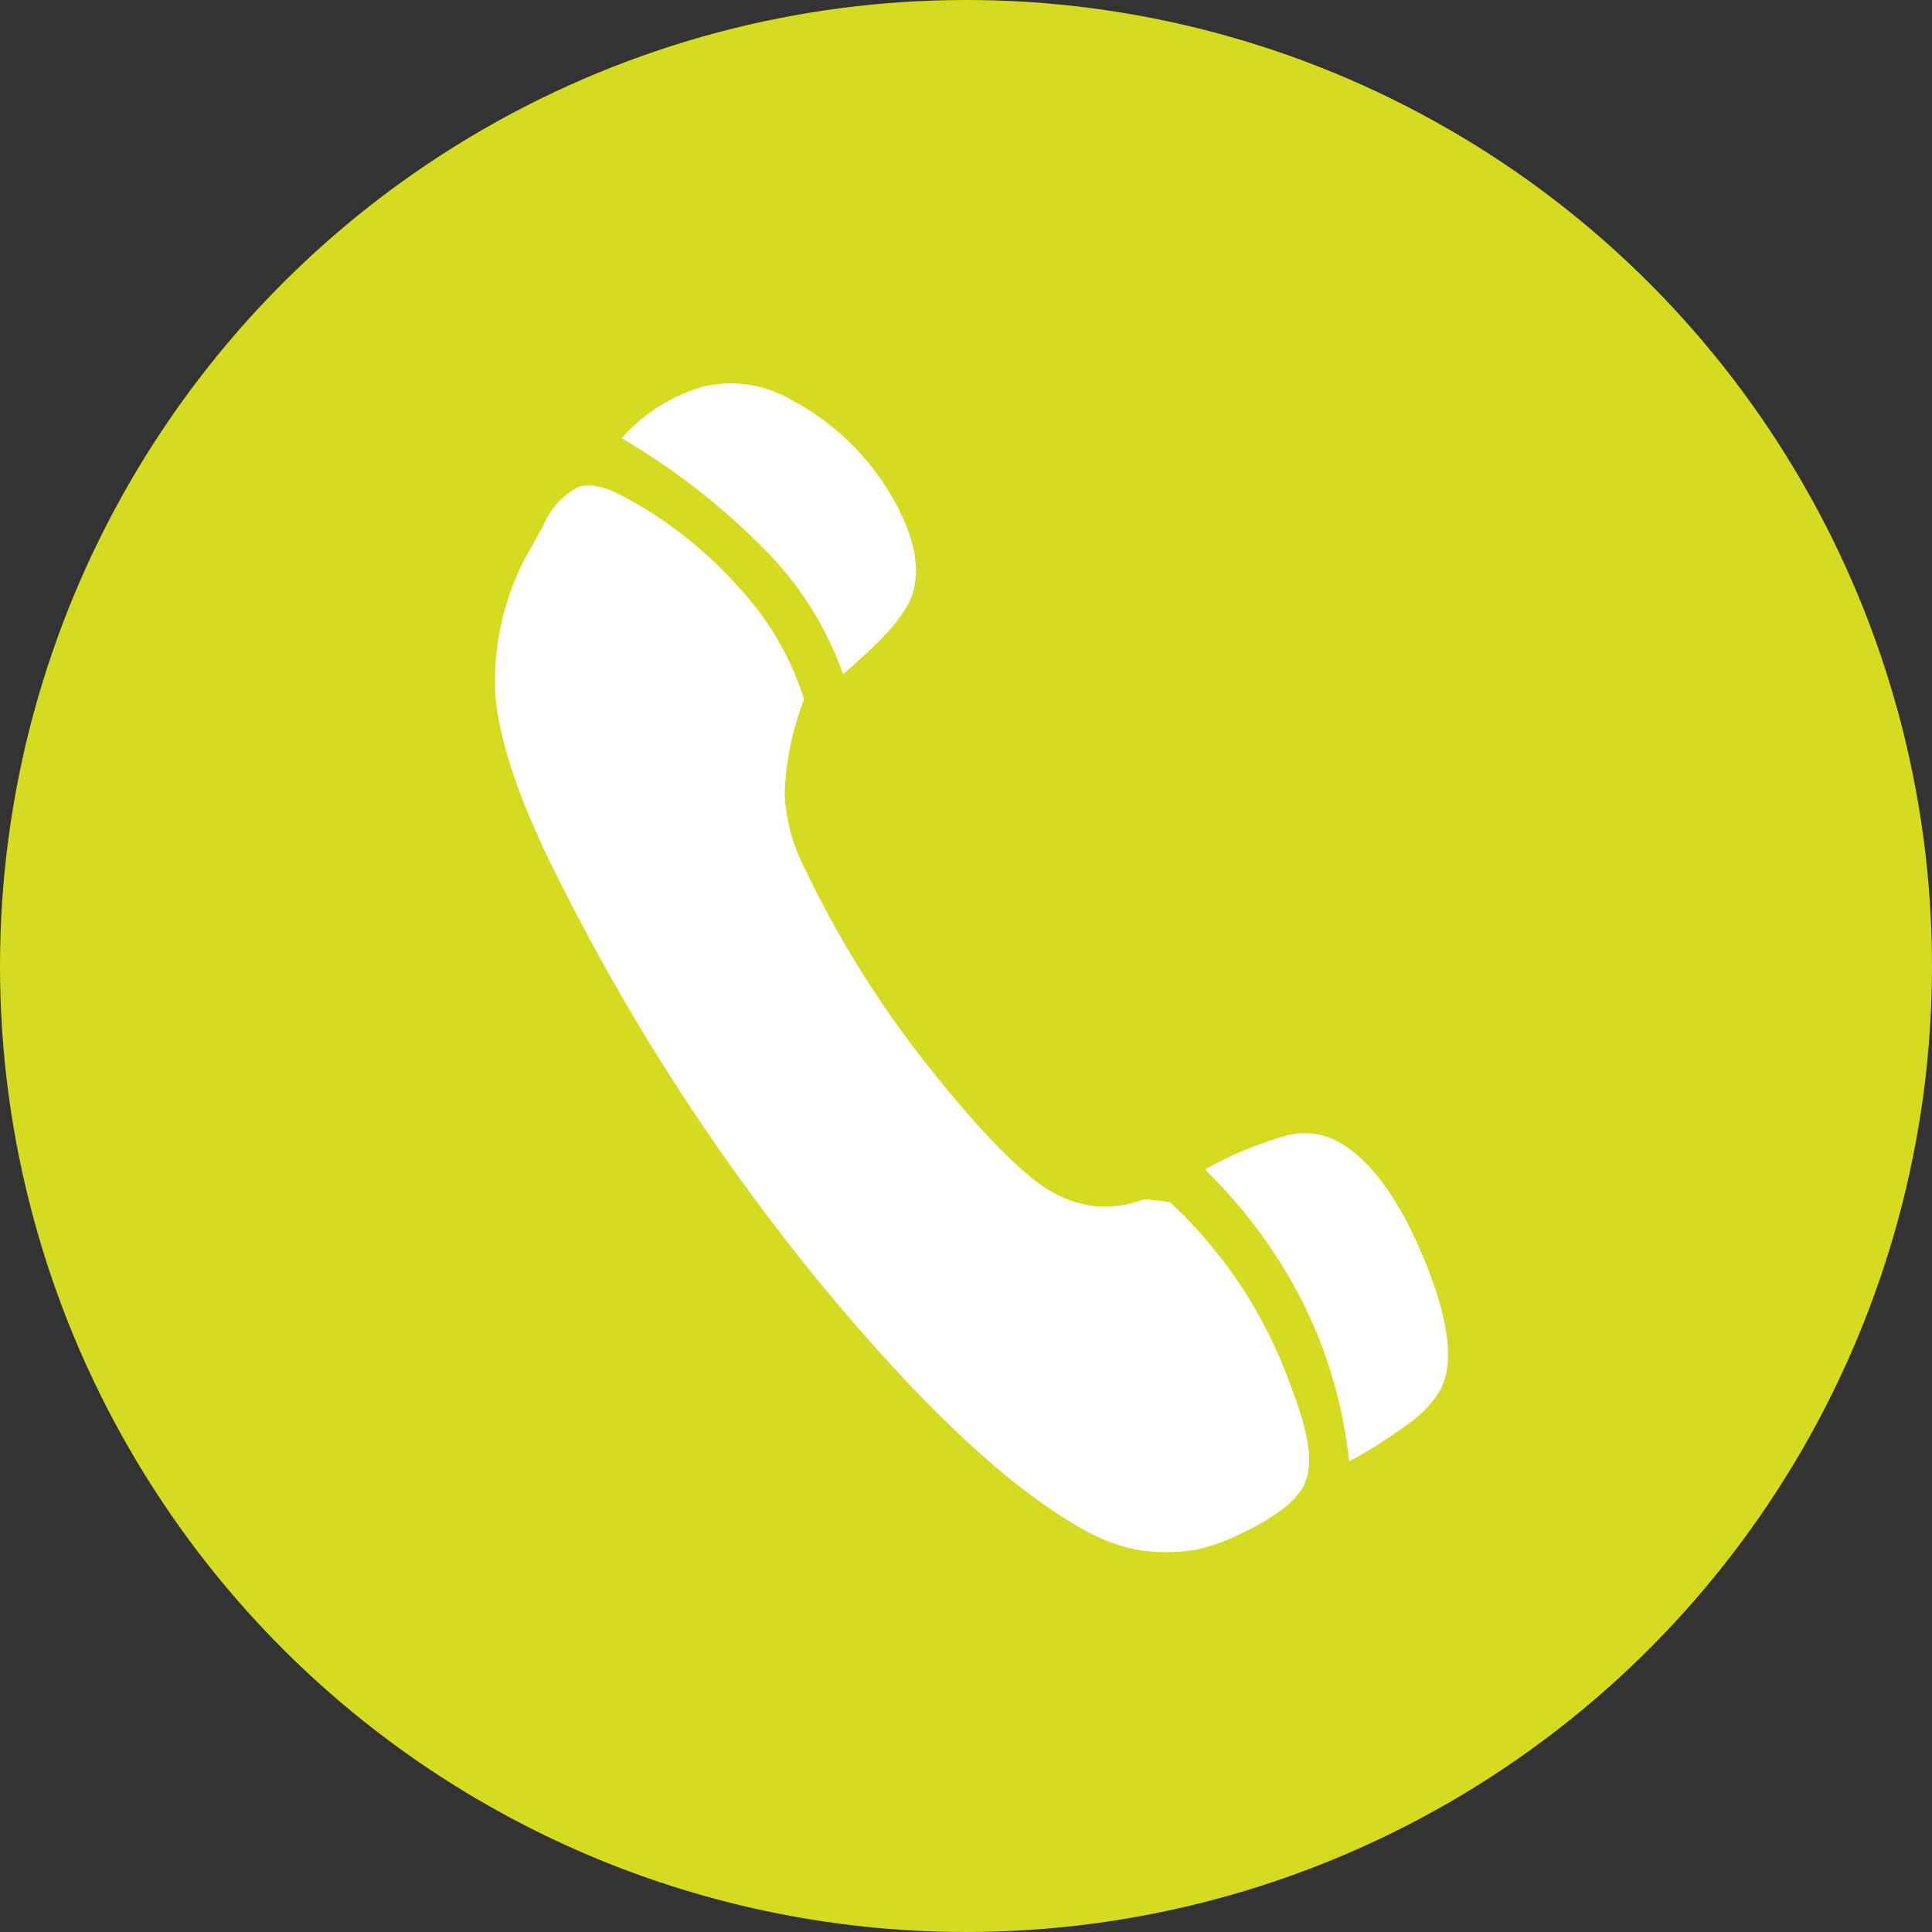
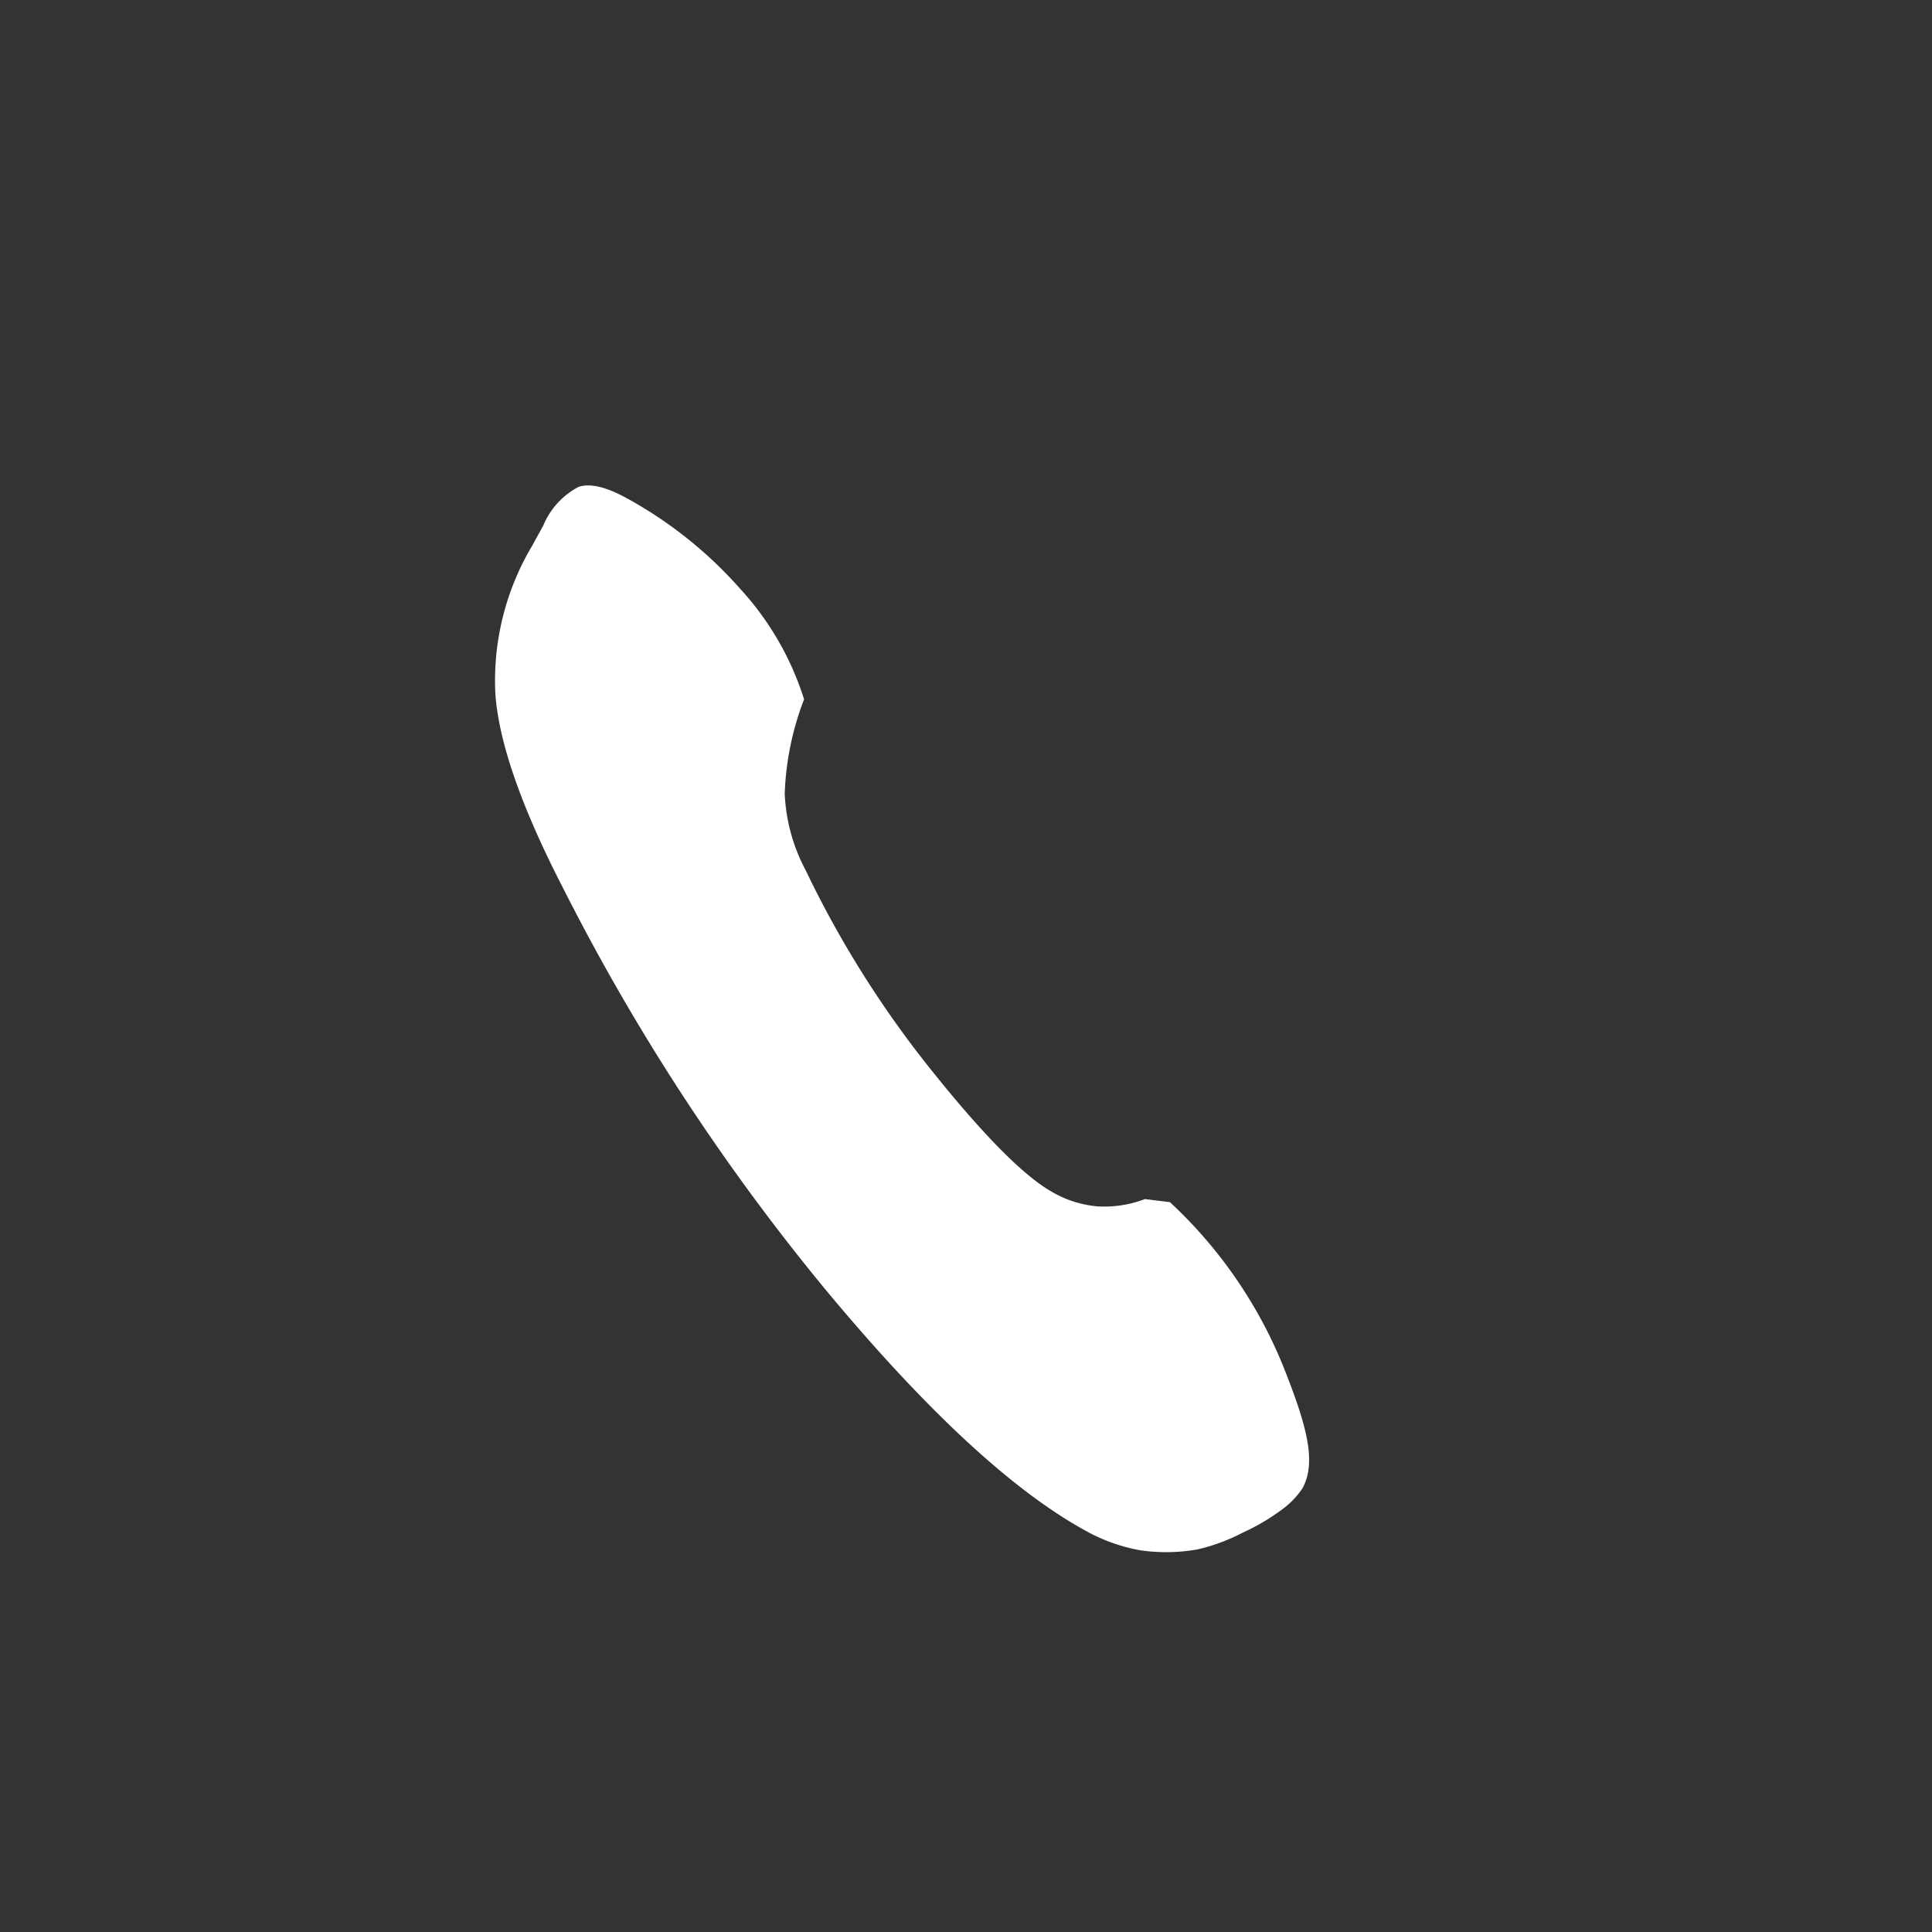
<svg xmlns="http://www.w3.org/2000/svg" width="130.494" height="130.494" viewBox="0 0 130.494 130.494">
  <rect x="0" y="0" width="130.494" height="130.494" fill="#333333" stroke="none" />
  <defs>
    <style>
      .cls-1 {
        fill: #d4db21;
      }

      .cls-2 {
        fill: #fff;
      }
    </style>
  </defs>
  <title>icon-tel</title>
  <g id="レイヤー_2" data-name="レイヤー 2">
    <g id="レイヤー_1-2" data-name="レイヤー 1">
      <g>
-         <circle class="cls-1" cx="65.247" cy="65.247" r="65.247" />
        <g>
          <path class="cls-2" d="M80.854,104.658a12.226,12.226,0,0,1-3.806.059,11.8,11.8,0,0,1-3.751-1.342q-7.38-4.055-17.491-16.213A146.339,146.339,0,0,1,37.999,59.919q-4.124-8.017-4.532-12.913a17.796,17.796,0,0,1,2.47-10.132l.759-1.381a5.213,5.213,0,0,1,2.374-2.604q1.157-.392,3.227.742a28.367,28.367,0,0,1,7.655,6.093,19.835,19.835,0,0,1,4.358,7.511,19.536,19.536,0,0,0-1.307,6.38,12.106,12.106,0,0,0,1.42,5.177A69.614,69.614,0,0,0,63.066,72.478q5.226,6.505,8.053,8.062a7.349,7.349,0,0,0,3.027.944,7.729,7.729,0,0,0,3.189-.494l1.685.207a31.029,31.029,0,0,1,7.65,11.078c1.638,4.103,2.258,6.511,1.299,8.257a5.626,5.626,0,0,1-1.359,1.411,14.41,14.41,0,0,1-2.658,1.57A12.714,12.714,0,0,1,80.854,104.658Z" />
-           <path class="cls-2" d="M81.394,78.999a23.93,23.93,0,0,1,5.635-2.332,4.766,4.766,0,0,1,3.316.424q3.311,1.819,5.852,7.979,2.539,6.159,1.067,8.845a7.451,7.451,0,0,1-1.989,2.144,34.327,34.327,0,0,1-4.151,2.652,31.4,31.4,0,0,0-3.123-10.735A34.025,34.025,0,0,0,81.394,78.999Z" />
-           <path class="cls-2" d="M41.995,29.603a11.421,11.421,0,0,1,5.668-3.529,8.128,8.128,0,0,1,5.811.947,17.183,17.183,0,0,1,6.938,6.818q2.384,4.322.87,7.081a10.048,10.048,0,0,1-1.558,2.014q-1.065,1.125-2.779,2.606a22.506,22.506,0,0,0-5.123-8.244A46.354,46.354,0,0,0,41.995,29.603Z" />
        </g>
      </g>
    </g>
  </g>
</svg>